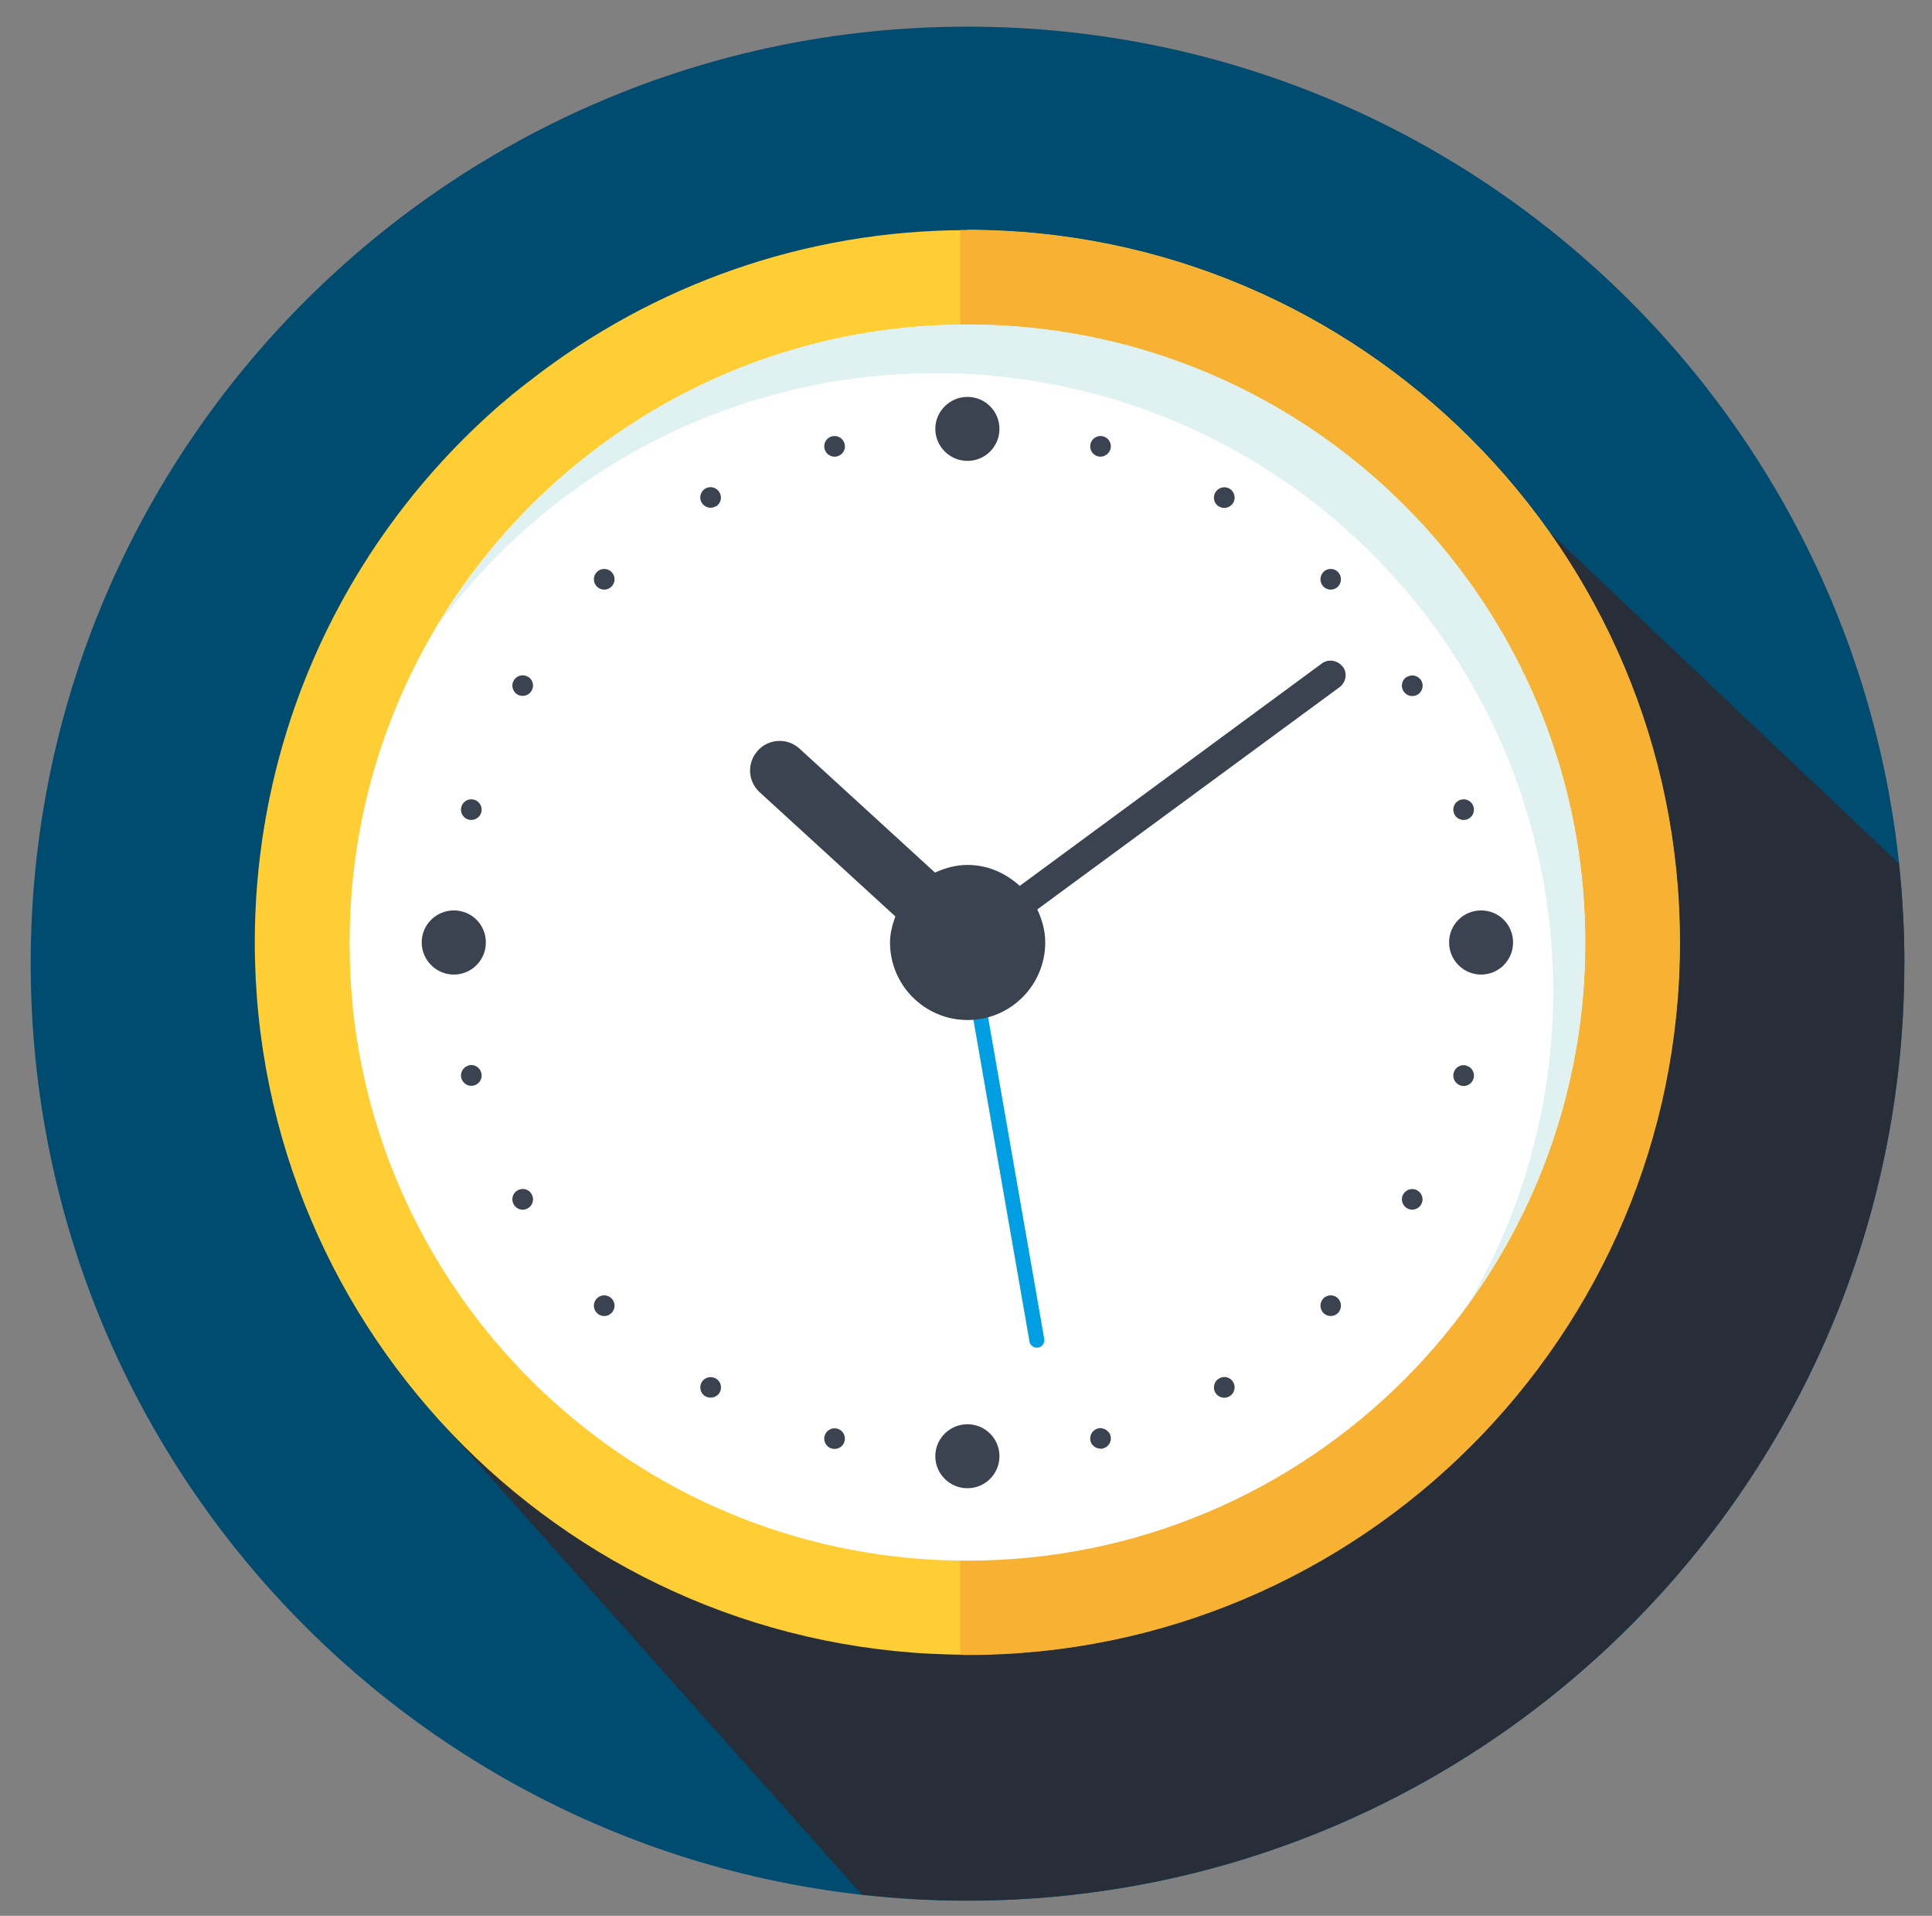
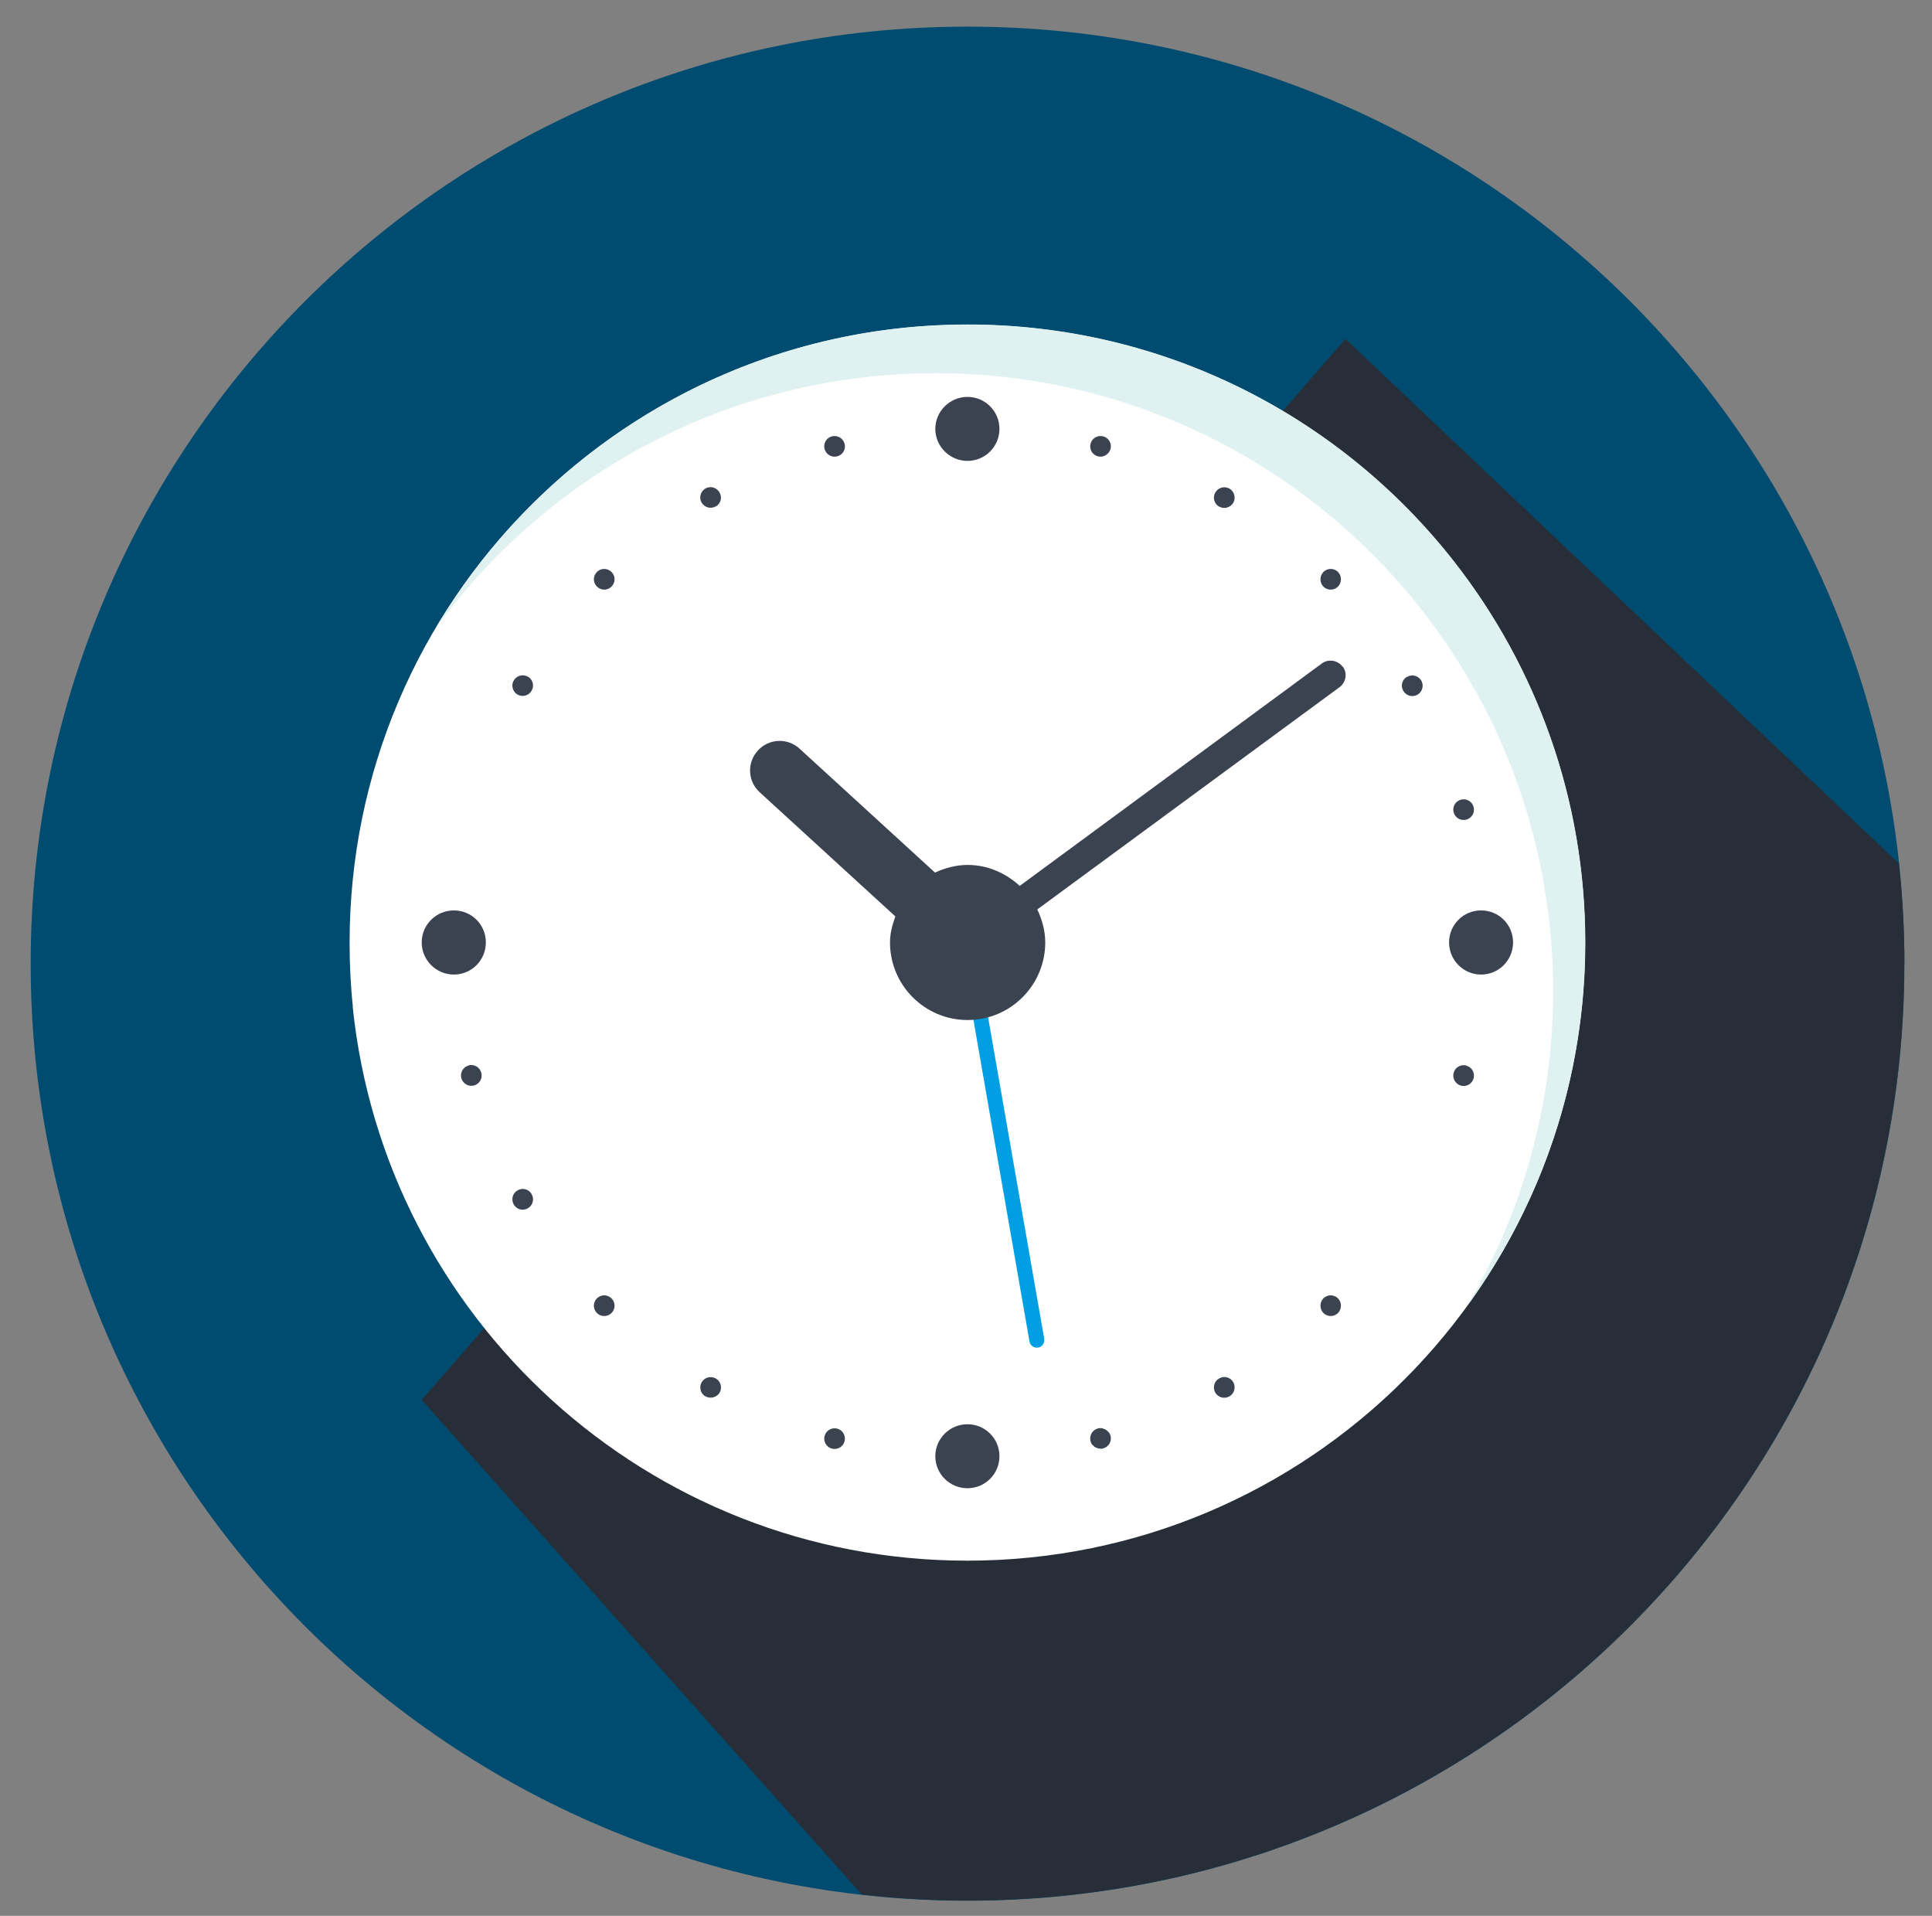
<svg xmlns="http://www.w3.org/2000/svg" id="Layer_1" viewBox="0 0 118.98 117.97">
  <rect x="0" y="0" width="118.98" height="117.97" fill="#808080" stroke="none" />
  <defs>
    <style>.cls-1{fill:#f7b133;}.cls-2{fill:#009fe3;}.cls-3{fill:#004b70;}.cls-4{fill:#fff;}.cls-5{fill:#ffce34;}.cls-6{fill:#dff2f1;}.cls-7{fill:#3b4350;}.cls-8{fill:#272e38;}</style>
  </defs>
  <path class="cls-3" d="M117.28,59.34c0,31.86-25.83,57.7-57.7,57.7S1.89,91.2,1.89,59.34,27.72,1.64,59.58,1.64s57.7,25.83,57.7,57.7Z" />
  <path class="cls-8" d="M117.28,59.34c0-2.08-.12-4.14-.34-6.17L82.86,20.87,25.97,86.2l27.1,30.46c2.14,.24,4.31,.37,6.5,.37,31.87,0,57.7-25.83,57.7-57.7Z" />
  <g>
-     <path class="cls-5" d="M59.58,14.17c-10.1,0-19.4,3.43-26.83,9.18,0,0-.22,.18-.34,.26-.02,.02-.26,.21-.36,.28-.12,.1-.24,.2-.36,.29-.03,.02-.05,.04-.08,.06-.1,.09-.36,.31-.39,.33-.12,.1-.23,.19-.34,.29-.01,0-.02,.02-.03,.02-5.87,5.09-10.38,11.71-12.9,19.24-1.46,4.37-2.26,9.05-2.26,13.9h0c0,24.2,19.68,43.87,43.87,43.87s43.88-19.68,43.88-43.87h0c0-24.19-19.68-43.87-43.88-43.87h0Z" />
-     <path class="cls-1" d="M59.58,14.17c-.15,0-.3,0-.45,0V101.9c.15,0,.3,.01,.45,.01,24.19,0,43.88-19.68,43.88-43.87S83.77,14.17,59.58,14.17Z" />
    <path class="cls-4" d="M21.73,61.98c-.14-1.29-.2-2.61-.2-3.94,0-21.01,17.04-38.05,38.05-38.05,12.18,0,23.02,5.72,29.98,14.62,5.05,6.46,8.06,14.6,8.06,23.44,0,21.02-17.03,38.05-38.05,38.05-19.68,0-35.88-14.95-37.85-34.11h0Z" />
    <path class="cls-6" d="M57.61,22.98c12.18,0,23.02,5.72,29.98,14.62,5.05,6.46,8.06,14.6,8.06,23.44,0,7.07-1.93,13.69-5.29,19.36,4.57-6.28,7.27-14,7.27-22.36,0-8.84-3.01-16.97-8.06-23.44-6.96-8.9-17.8-14.62-29.98-14.62-13.95,0-26.13,7.51-32.76,18.7,6.92-9.51,18.13-15.7,30.79-15.7Z" />
    <path class="cls-7" d="M28.86,65.61c-.34,.09-.54,.44-.45,.78,.1,.34,.44,.54,.78,.45,.34-.09,.54-.44,.45-.78-.09-.34-.44-.55-.78-.46Z" />
    <path class="cls-7" d="M90.3,50.47c.34-.09,.54-.44,.45-.78-.09-.34-.44-.54-.78-.45-.34,.09-.54,.44-.45,.78,.09,.34,.44,.54,.78,.45Z" />
    <path class="cls-7" d="M51.23,26.87c-.34,.09-.54,.44-.45,.78,.1,.34,.44,.54,.78,.45,.34-.09,.55-.44,.45-.78-.09-.34-.44-.54-.78-.45Z" />
    <path class="cls-7" d="M31.87,73.3c-.3,.17-.41,.56-.23,.87,.18,.31,.57,.41,.87,.23,.3-.17,.41-.56,.23-.87-.17-.31-.56-.41-.87-.23Z" />
    <path class="cls-7" d="M86.65,41.67c-.3,.17-.41,.56-.23,.87,.18,.31,.56,.41,.87,.24,.31-.18,.41-.57,.24-.87-.18-.3-.57-.41-.87-.23Z" />
    <path class="cls-7" d="M75.08,84.88c-.31,.17-.41,.56-.24,.87,.18,.31,.57,.41,.88,.23,.3-.18,.4-.57,.23-.87-.18-.31-.57-.41-.87-.23Z" />
    <path class="cls-7" d="M44.08,31.19c.31-.18,.41-.56,.23-.87-.18-.31-.56-.41-.87-.24-.3,.18-.41,.57-.23,.87,.18,.3,.56,.41,.87,.23Z" />
    <path class="cls-7" d="M36.76,79.95c-.25,.25-.25,.65,0,.9,.25,.25,.65,.25,.9,0,.25-.25,.25-.65,0-.9-.25-.25-.65-.25-.9,0Z" />
    <path class="cls-7" d="M81.5,35.22c-.24,.25-.24,.65,0,.9,.25,.25,.65,.25,.9,0,.24-.25,.24-.65,0-.9-.25-.25-.65-.25-.9,0Z" />
    <path class="cls-7" d="M81.5,79.95c-.24,.25-.24,.65,0,.9,.25,.25,.65,.25,.9,0,.24-.25,.24-.65,0-.9-.25-.25-.65-.25-.9,0Z" />
    <path class="cls-7" d="M36.76,35.22c-.25,.25-.25,.65,0,.9,.25,.25,.65,.25,.9,0,.25-.25,.25-.65,0-.9-.25-.25-.65-.25-.9,0Z" />
    <path class="cls-7" d="M44.08,84.88c-.3-.17-.69-.07-.87,.23-.17,.31-.07,.71,.23,.87,.31,.17,.7,.07,.88-.23,.17-.3,.07-.7-.24-.87Z" />
    <path class="cls-7" d="M75.08,31.19c.3,.18,.69,.07,.87-.23,.17-.3,.07-.69-.23-.87-.31-.18-.7-.07-.88,.24-.17,.3-.07,.69,.24,.87Z" />
-     <path class="cls-7" d="M87.29,73.3c-.3-.17-.69-.07-.87,.23-.18,.3-.07,.69,.23,.87,.3,.18,.7,.07,.87-.23,.18-.31,.07-.69-.24-.87Z" />
    <path class="cls-7" d="M32.51,41.67c-.31-.18-.69-.07-.87,.23-.18,.3-.07,.69,.23,.87,.31,.17,.69,.07,.87-.24,.18-.3,.07-.69-.23-.87Z" />
    <path class="cls-7" d="M51.56,87.97c-.34-.09-.68,.11-.78,.45-.09,.34,.11,.69,.45,.78,.34,.09,.69-.11,.78-.45,.09-.34-.11-.69-.45-.78Z" />
    <path class="cls-7" d="M67.61,28.1c.34,.09,.68-.12,.78-.45,.09-.34-.11-.69-.45-.78-.34-.09-.69,.11-.78,.45-.09,.34,.11,.69,.45,.78Z" />
    <path class="cls-7" d="M90.3,65.61c-.34-.09-.69,.11-.78,.46-.09,.34,.11,.68,.45,.78,.34,.09,.69-.11,.78-.45,.09-.34-.1-.69-.45-.78Z" />
-     <path class="cls-7" d="M28.86,50.47c.34,.09,.69-.12,.78-.45,.09-.34-.11-.69-.45-.78-.34-.09-.69,.11-.78,.45-.09,.34,.11,.69,.45,.78Z" />
    <path class="cls-7" d="M27.95,56.06c-1.09,0-1.98,.88-1.98,1.97s.89,1.98,1.98,1.98,1.97-.88,1.97-1.98-.88-1.97-1.97-1.97Z" />
    <path class="cls-7" d="M91.21,56.06c-1.09,0-1.97,.88-1.97,1.97s.88,1.98,1.97,1.98,1.97-.88,1.97-1.98-.88-1.97-1.97-1.97Z" />
    <path class="cls-7" d="M59.58,28.38c1.09,0,1.97-.88,1.97-1.97s-.88-1.97-1.97-1.97-1.98,.89-1.98,1.97,.89,1.97,1.98,1.97Z" />
    <path class="cls-7" d="M68.28,88.21l-.04-.06-.12-.1-.07-.04-.14-.05-.08-.02h-.05c-.05,0-.11,0-.17,.02-.34,.09-.54,.44-.45,.78,.02,.08,.05,.15,.1,.21l.05,.05,.11,.1,.08,.04,.14,.05h.08s.04,.02,.04,.02c.05,0,.11,0,.17-.02,.35-.09,.55-.44,.46-.79-.03-.08-.06-.15-.11-.21Z" />
    <path class="cls-7" d="M59.58,87.7c-1.09,0-1.98,.88-1.98,1.97s.89,1.97,1.98,1.97,1.97-.88,1.97-1.97-.88-1.97-1.97-1.97Z" />
  </g>
  <path class="cls-2" d="M60.03,57.96c-.04-.25-.28-.41-.53-.37-.25,.04-.41,.28-.37,.52l4.27,24.5c.04,.25,.29,.41,.53,.37,.25-.04,.41-.28,.38-.53l-4.28-24.51Z" />
  <path class="cls-7" d="M82.68,41.05c-.3-.4-.87-.49-1.27-.2l-18.61,13.7c-.86-.78-1.96-1.29-3.21-1.29-.72,0-1.39,.19-2.01,.47l-8.34-7.63c-.74-.68-1.9-.63-2.57,.12-.68,.74-.63,1.89,.12,2.57l8.35,7.64c-.18,.5-.33,1.03-.33,1.6,0,2.64,2.14,4.78,4.78,4.78s4.78-2.14,4.78-4.78c0-.73-.2-1.41-.49-2.03l18.62-13.69c.4-.3,.49-.87,.19-1.27Z" />
</svg>